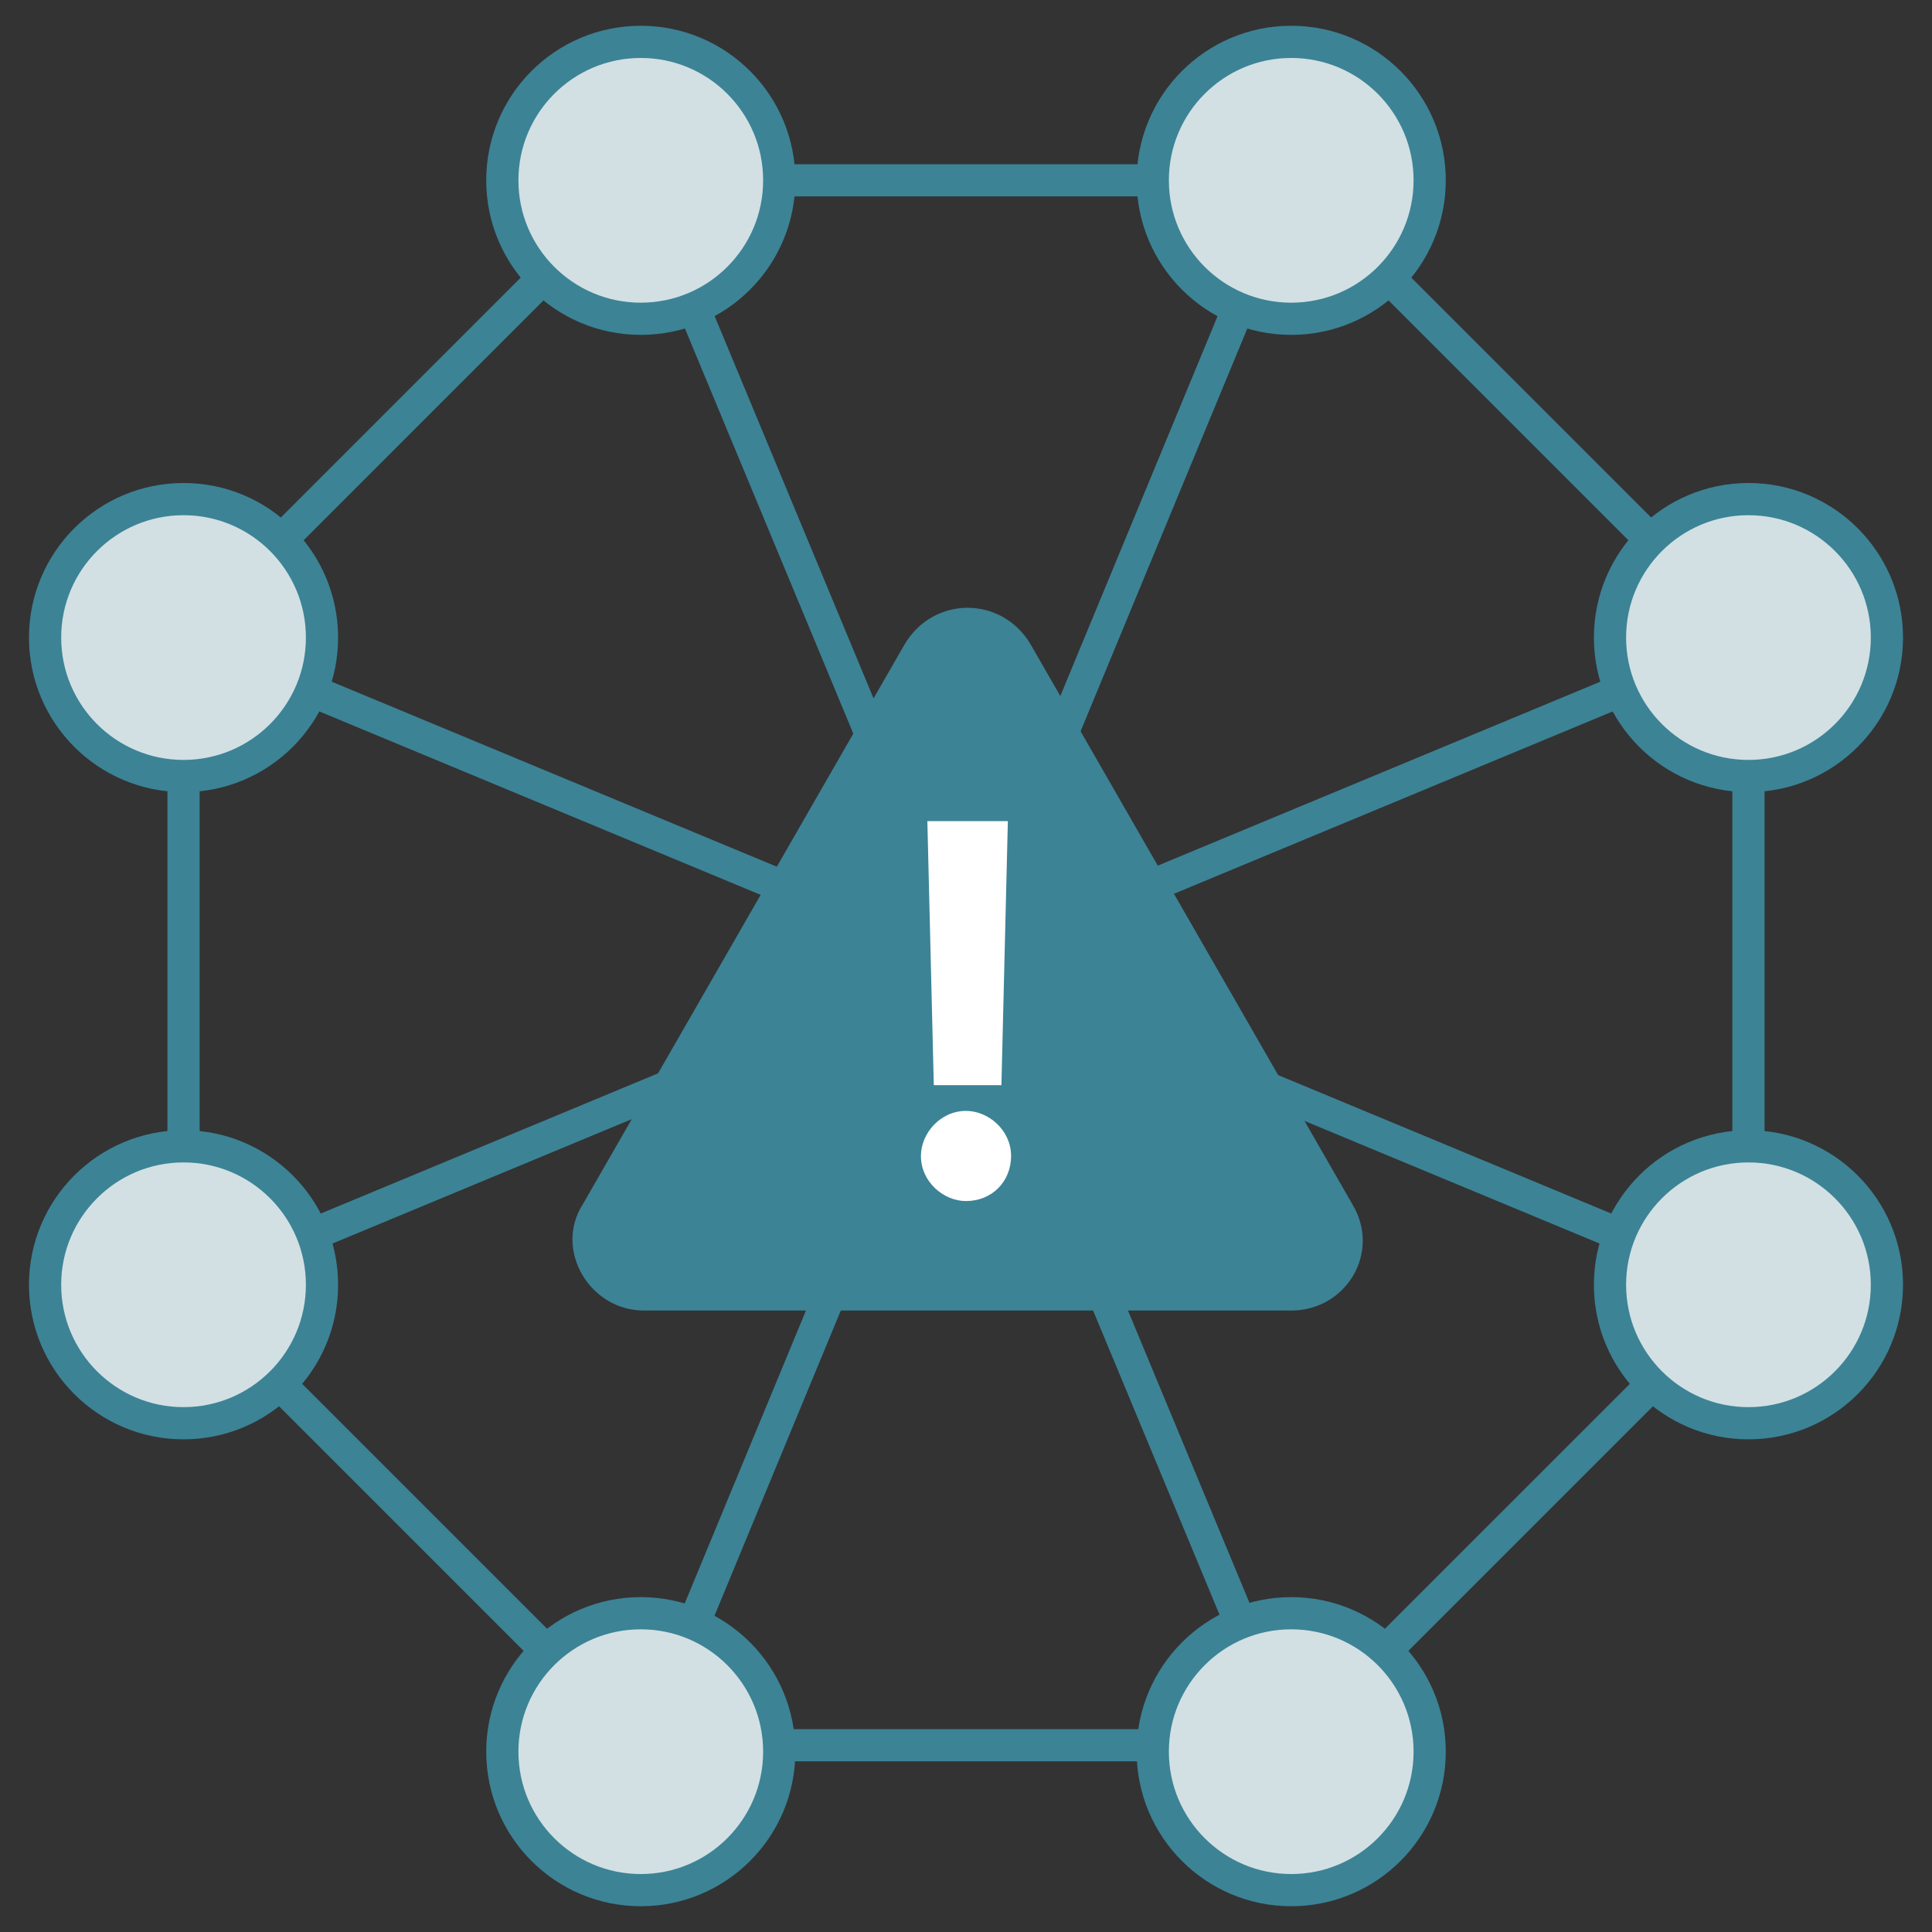
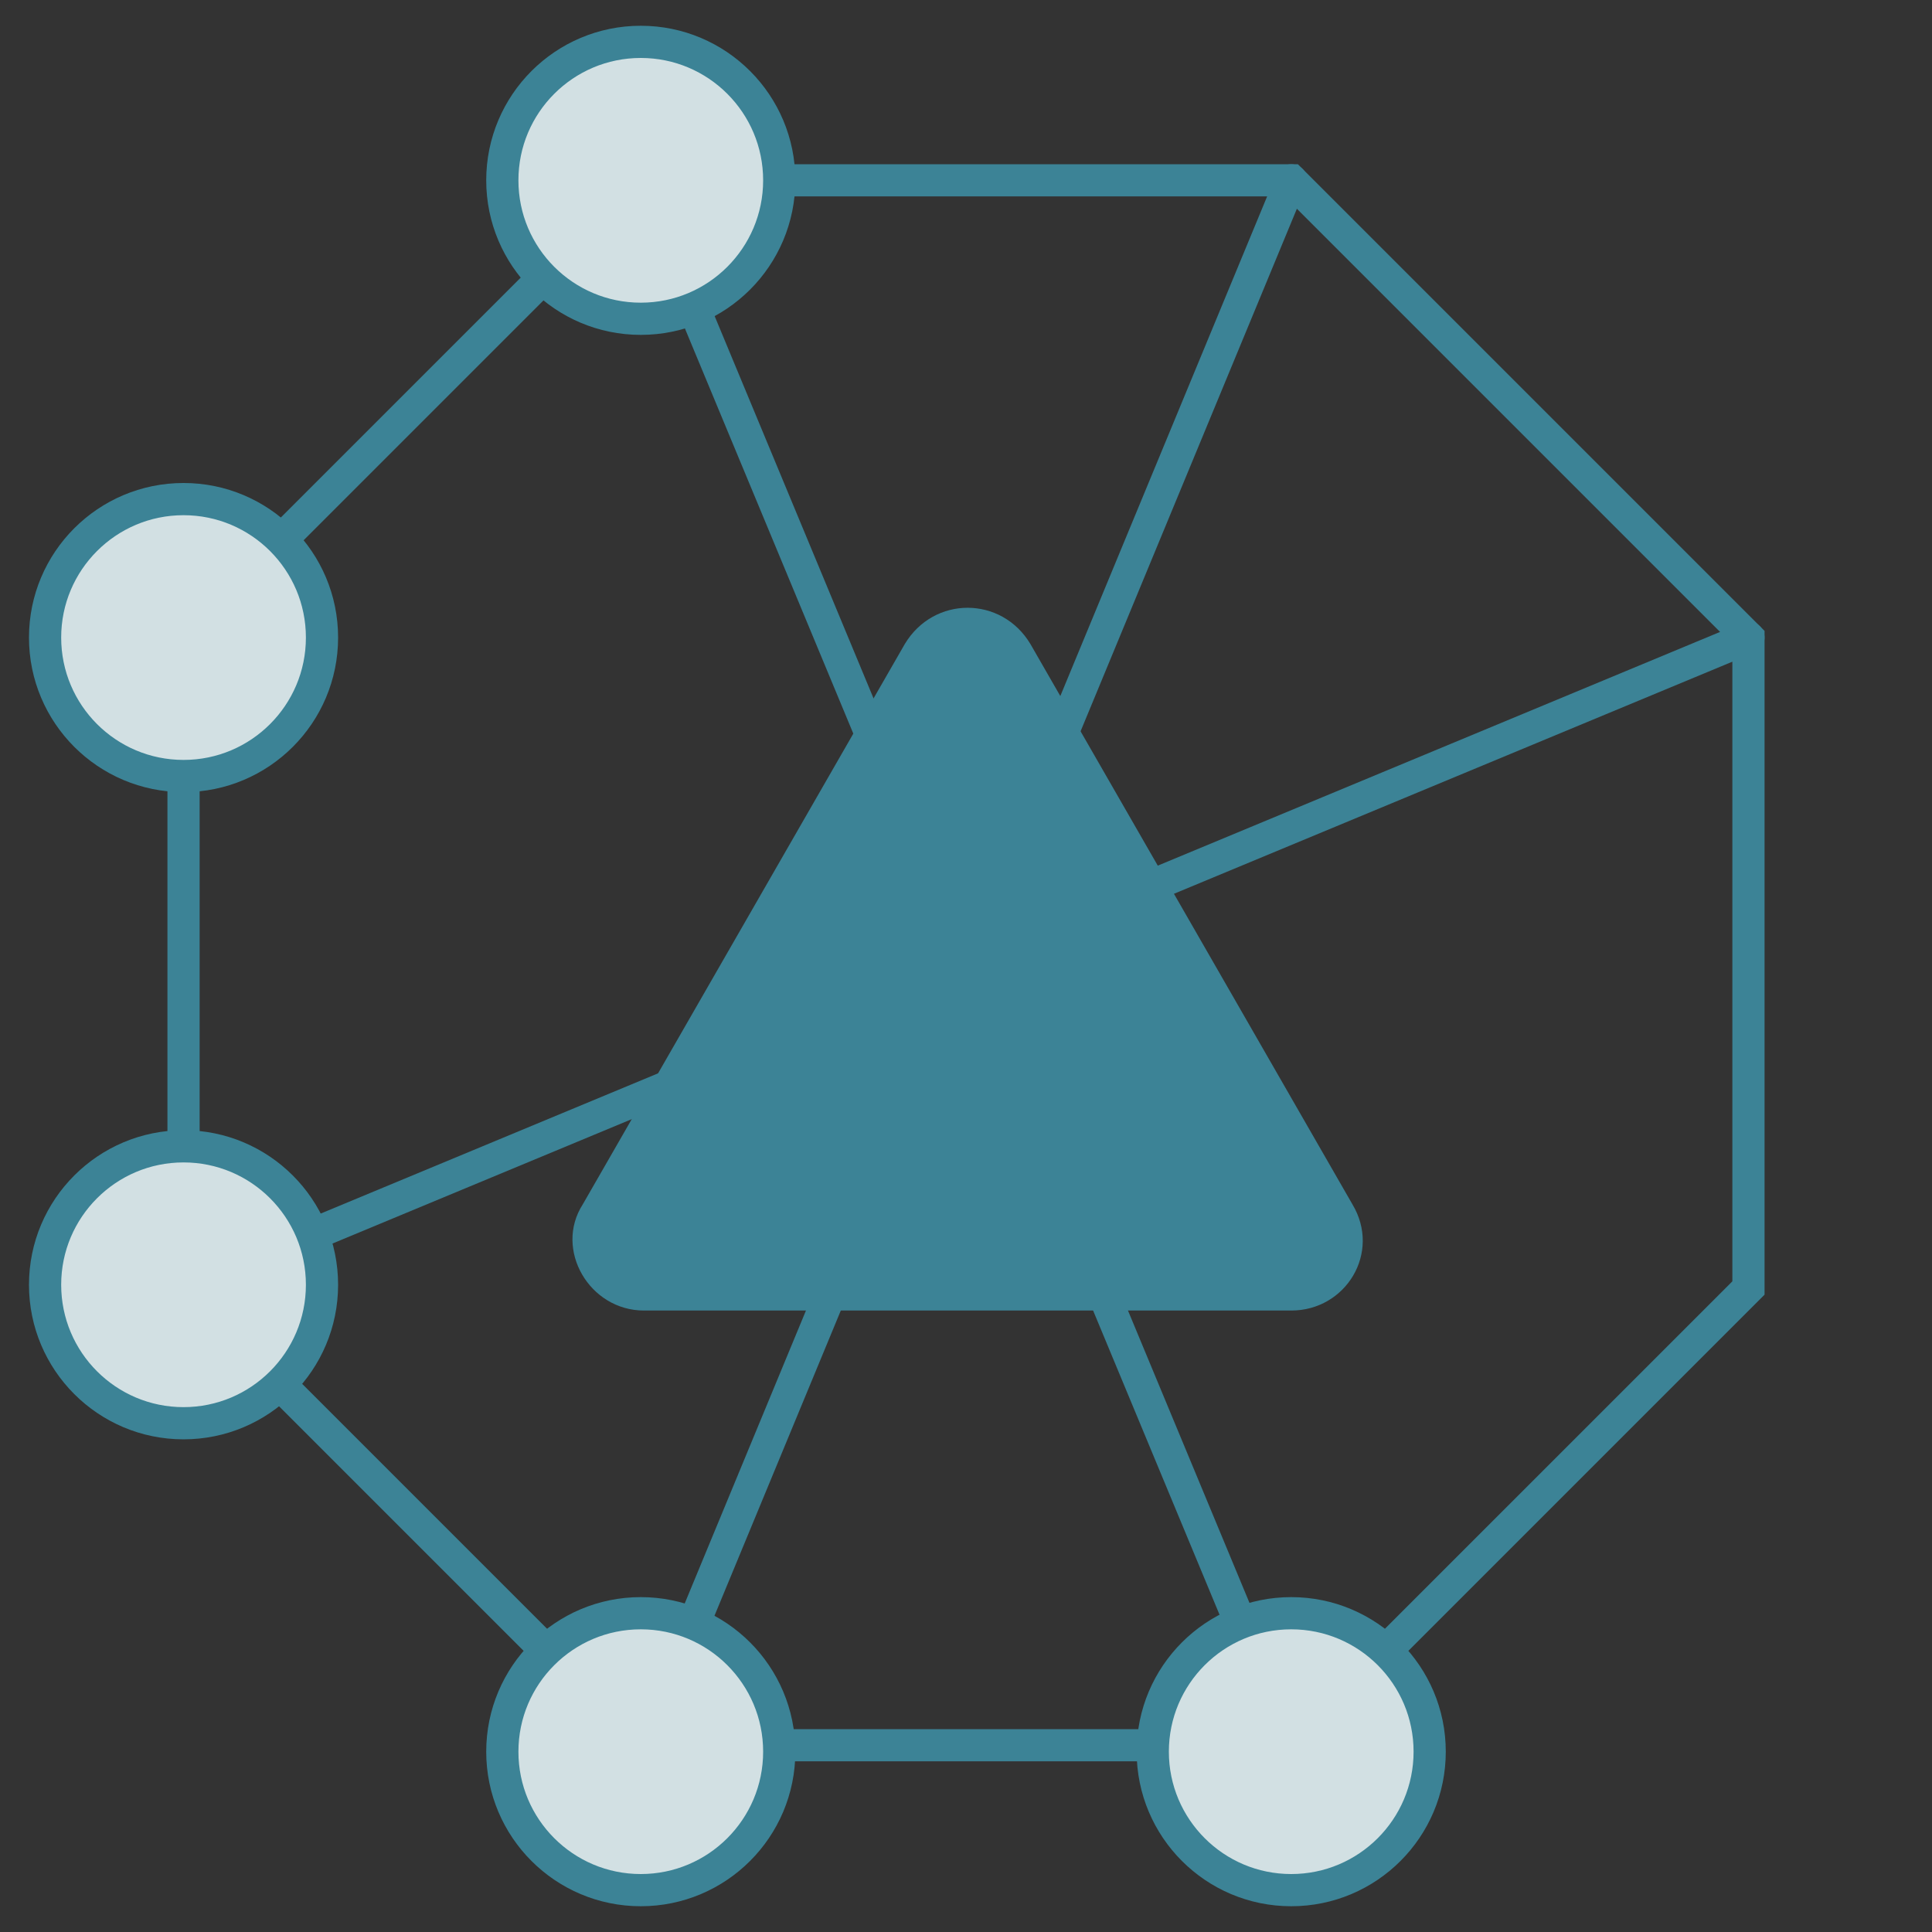
<svg xmlns="http://www.w3.org/2000/svg" version="1.1" id="Layer_1" x="0px" y="0px" width="60px" height="60px" viewBox="0 0 60 60" style="enable-background:new 0 0 60 60;" xml:space="preserve">
  <rect x="0" y="0" width="60" height="60" fill="#333333" stroke="none" />
  <style type="text/css">
	.st0{fill:none;stroke:#3C8396;stroke-linecap:round;stroke-miterlimit:10;}
	.st1{fill:#D2E0E3;stroke:#3C8396;stroke-miterlimit:10;}
	.st2{fill:#3C8396;}
	.st3{fill:#FFFFFF;}
</style>
  <g>
    <polygon class="st0" points="40.1,5.6 19.9,5.6 5.7,19.8 5.7,40 19.9,54.2 40.1,54.2 54.3,40 54.3,19.8  " />
-     <line class="st0" x1="54.3" y1="40" x2="5.7" y2="19.8" />
    <line class="st0" x1="5.7" y1="40" x2="54.3" y2="19.8" />
    <line class="st0" x1="40.1" y1="54.2" x2="19.9" y2="5.6" />
    <line class="st0" x1="40.1" y1="5.6" x2="19.9" y2="54.4" />
    <circle class="st1" cx="19.9" cy="5.6" r="4.3" />
-     <circle class="st1" cx="40.1" cy="5.6" r="4.3" />
    <circle class="st1" cx="19.9" cy="54.4" r="4.3" />
    <circle class="st1" cx="40.1" cy="54.4" r="4.3" />
-     <circle class="st1" cx="54.3" cy="39.9" r="4.3" />
-     <circle class="st1" cx="54.3" cy="19.8" r="4.3" />
    <circle class="st1" cx="5.7" cy="39.9" r="4.3" />
    <circle class="st1" cx="5.7" cy="19.8" r="4.3" />
    <path class="st2" d="M28.1,20c0.9-1.5,3-1.5,3.9,0l5,8.7l5,8.7c0.9,1.5-0.2,3.3-1.9,3.3H30H20c-1.7,0-2.8-1.9-1.9-3.3l5-8.7   L28.1,20z" />
    <g>
-       <path class="st3" d="M28.6,35.9c0-0.7,0.6-1.4,1.4-1.4c0.7,0,1.4,0.6,1.4,1.4c0,0.8-0.6,1.4-1.4,1.4    C29.3,37.3,28.6,36.7,28.6,35.9z M31.1,33.7H29l-0.2-8.2h2.5L31.1,33.7z" />
-     </g>
+       </g>
  </g>
</svg>